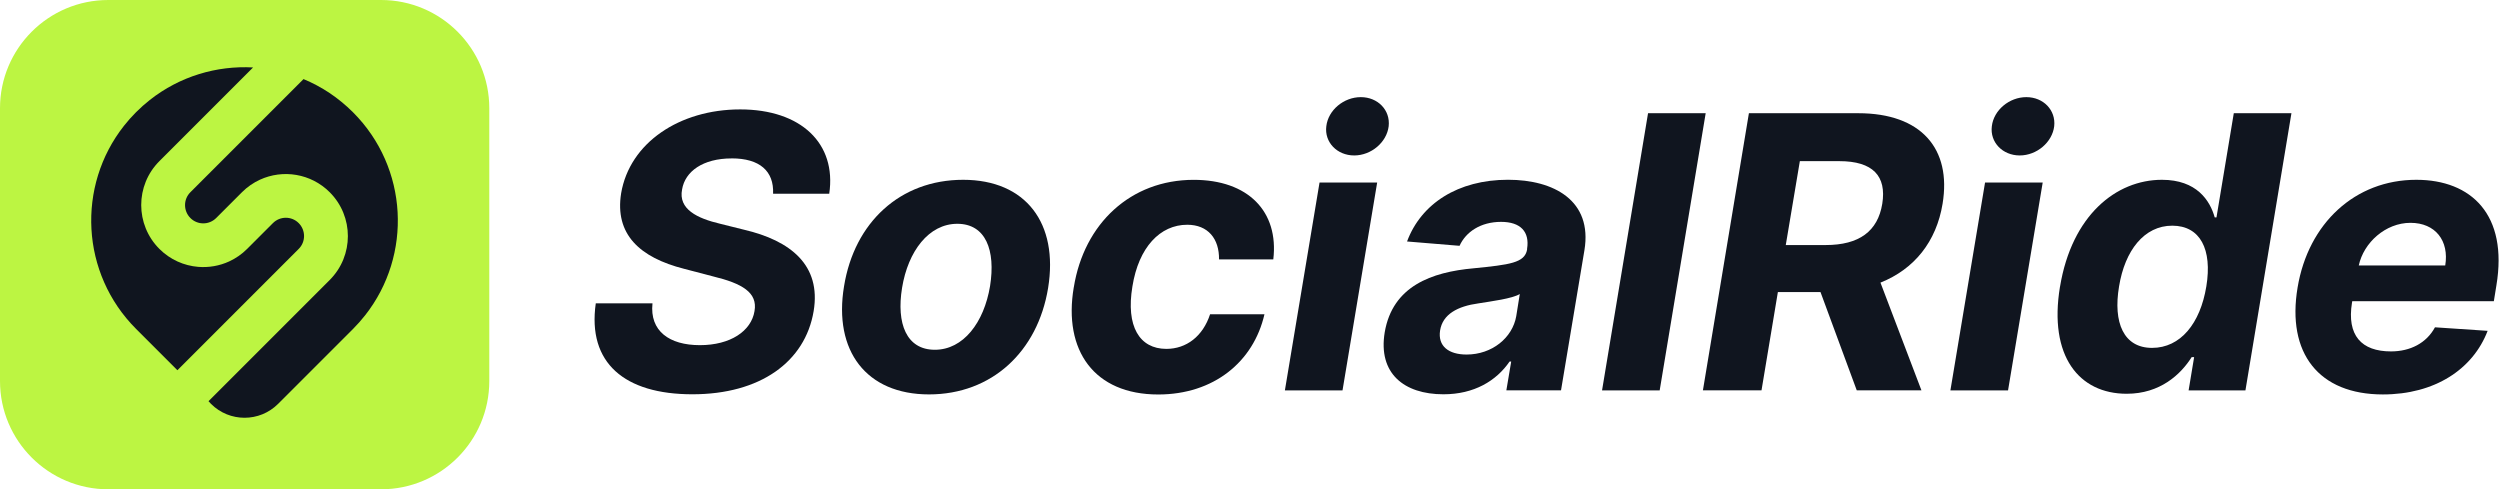
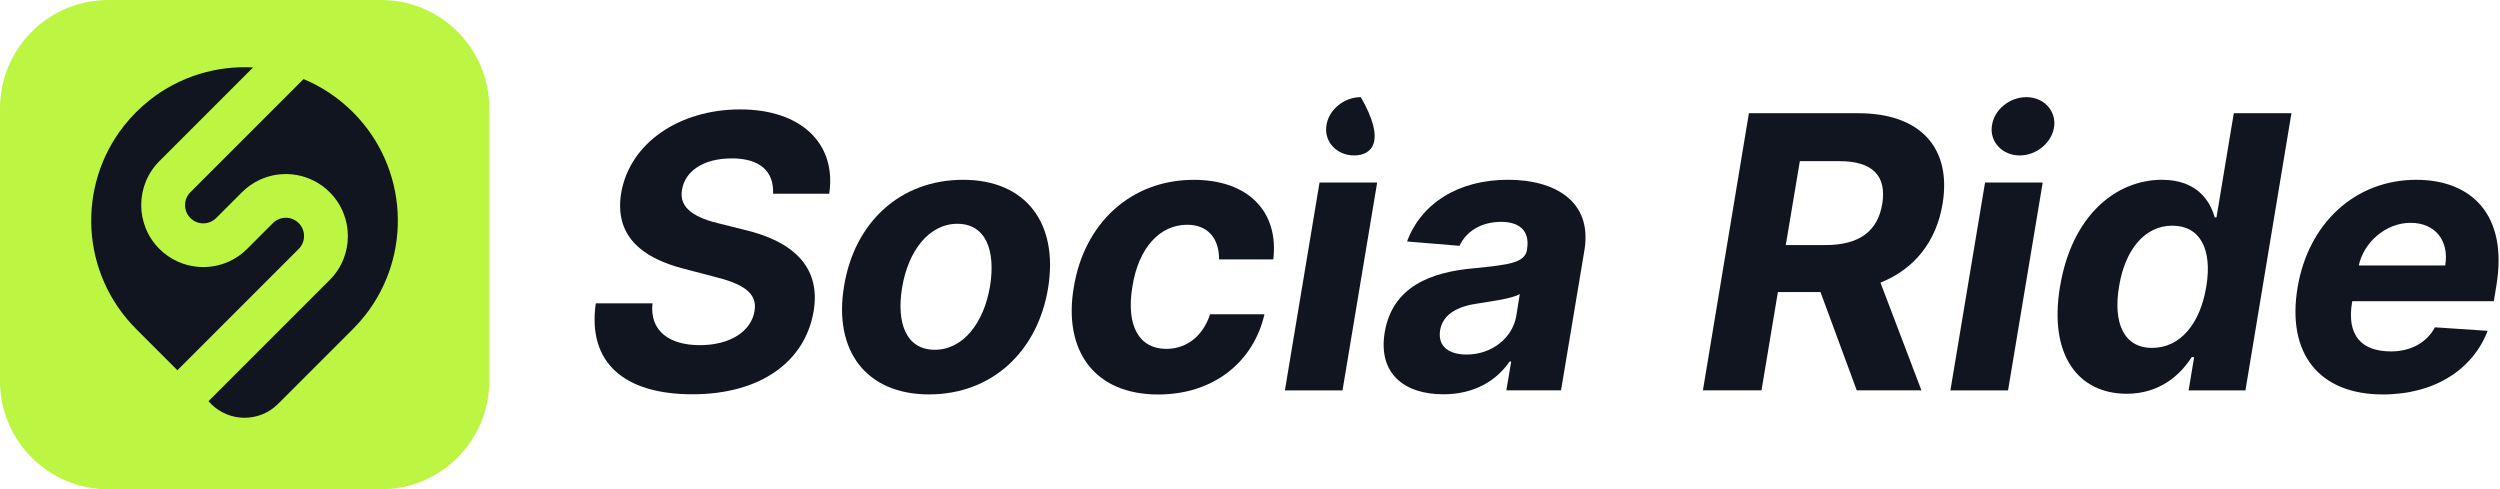
<svg xmlns="http://www.w3.org/2000/svg" width="1308" height="256" viewBox="0 0 1308 256" fill="none">
  <path d="M382.783 82.885C367.78 82.885 358.421 89.684 356.868 99.106C354.812 109.45 364.8 114.256 376.845 117.089L389.309 120.194C413.524 125.86 429.744 138.681 425.694 162.812C421.246 189.356 397.723 206.29 362.261 206.29C326.799 206.29 307.242 189.944 311.711 158.699H341.382C339.83 173.22 350.237 180.585 366.164 180.585C382.09 180.585 393.065 173.283 394.765 162.749C396.464 153.054 388.323 148.312 373.11 144.619L357.959 140.653C334.584 134.715 321.574 122.523 324.973 101.141C329.443 74.723 355.483 57.243 387.273 57.243C419.064 57.243 437.76 75.016 433.857 101.351H404.48C404.984 89.516 397.471 82.864 382.825 82.864L382.783 82.885Z" fill="#10151F" />
  <path d="M441.6 149.802C446.972 116.375 470.977 94.07 503.9 94.07C536.824 94.07 553.883 116.879 548.365 150.704C542.909 183.984 518.904 206.353 486.064 206.353C453.225 206.353 435.997 183.544 441.6 149.781V149.802ZM518.001 149.655C520.981 130.896 515.735 117.089 500.858 117.089C485.98 117.089 475.09 131.399 471.963 150.578C468.921 169.275 474.23 182.998 489.107 182.998C503.984 182.998 514.812 168.834 518.001 149.655Z" fill="#10151F" />
  <path d="M561.815 150.306C567.187 116.963 591.549 94.091 624.556 94.091C652.947 94.091 669.167 110.584 666.188 135.722H637.797C637.944 124.957 632.068 117.592 621.157 117.592C606.993 117.592 595.746 129.343 592.472 149.886C589.01 170.702 596.144 182.536 610.245 182.536C620.716 182.536 629.361 175.948 633.117 164.407H661.571C655.843 189.398 634.943 206.395 605.986 206.395C572.496 206.395 556.212 183.376 561.794 150.327L561.815 150.306Z" fill="#10151F" />
-   <path d="M690.382 95.496H720.535L702.405 204.254H672.252L690.382 95.496ZM693.928 66.035C694.914 57.6 703.056 50.822 711.974 50.822C720.892 50.822 727.481 57.621 726.557 66.035C725.571 74.387 717.492 81.332 708.511 81.332C699.53 81.332 692.858 74.387 693.928 66.035Z" fill="#10151F" />
+   <path d="M690.382 95.496H720.535L702.405 204.254H672.252L690.382 95.496ZM693.928 66.035C694.914 57.6 703.056 50.822 711.974 50.822C725.571 74.387 717.492 81.332 708.511 81.332C699.53 81.332 692.858 74.387 693.928 66.035Z" fill="#10151F" />
  <path d="M724.48 173.87C728.593 149.655 749.052 142.353 770.938 140.38C789.991 138.471 797.713 137.548 798.972 130.602V130.182C800.378 121.264 795.572 116.081 785.374 116.081C774.61 116.081 766.888 121.39 763.635 128.609L736.168 126.342C743.533 106.513 762.859 94.049 788.984 94.049C813.052 94.049 833.238 104.96 828.978 130.875L816.724 204.233H788.123L790.662 189.146H789.823C782.877 199.26 771.273 206.29 755.2 206.29C734.531 206.29 720.934 195.315 724.48 173.87ZM793.306 165.372L795.153 153.831C791.25 156.244 780.149 157.65 773.561 158.72C762.649 160.21 754.801 164.386 753.458 172.884C752.178 181.089 757.907 185.495 767.328 185.495C780.569 185.495 791.334 176.787 793.306 165.393V165.372Z" fill="#10151F" />
-   <path d="M868.344 204.254H838.19L862.258 59.237H892.412L868.344 204.254Z" fill="#10151F" />
  <path d="M915.053 59.237H972.254C1005.18 59.237 1021.1 77.786 1016.36 106.597C1013.11 126.426 1001.57 140.8 983.858 147.871L1005.3 204.233H971.457L952.488 152.824H930.182L921.621 204.233H890.964L915.032 59.216L915.053 59.237ZM955.132 128.21C972.758 128.21 982.452 120.991 984.803 106.618C987.132 92.097 979.913 84.312 962.35 84.312H941.681L934.316 128.21H955.132Z" fill="#10151F" />
  <path d="M1038.58 95.496H1068.74L1050.61 204.254H1020.45L1038.58 95.496ZM1042.13 66.035C1043.12 57.6 1051.26 50.822 1060.18 50.822C1069.09 50.822 1075.68 57.621 1074.76 66.035C1073.77 74.387 1065.69 81.332 1056.71 81.332C1047.73 81.332 1041.06 74.387 1042.13 66.035Z" fill="#10151F" />
  <path d="M1077.8 150.012C1083.97 112.619 1107.18 94.07 1131.12 94.07C1149.31 94.07 1156.26 104.897 1158.74 113.752H1159.66L1168.72 59.237H1198.88L1174.81 204.254H1145.08L1147.97 186.838H1146.69C1140.96 195.903 1130.2 206.017 1112.7 206.017C1087.77 206.017 1071.78 186.397 1077.78 150.012H1077.8ZM1154.35 149.865C1157.54 130.455 1151.16 118.075 1136.51 118.075C1121.87 118.075 1111.73 131.022 1108.69 149.865C1105.5 168.834 1111.1 182.012 1125.96 182.012C1140.82 182.012 1151.16 169.275 1154.35 149.865Z" fill="#10151F" />
  <path d="M1202.11 150.369C1207.71 116.816 1232.2 94.07 1264.2 94.07C1293.01 94.07 1312.27 112.346 1306.12 149.298L1304.78 157.587H1230.71L1230.56 158.363C1227.79 175.507 1235.51 183.858 1250.96 183.858C1261.01 183.858 1269.51 179.536 1273.98 171.247L1301.53 173.094C1293.81 193.28 1273.77 206.374 1246.72 206.374C1213.23 206.374 1196.3 184.845 1202.11 150.369ZM1279.35 138.891C1281.47 125.944 1274.19 116.585 1261.16 116.585C1248.13 116.585 1236.67 126.93 1234.11 138.891H1279.35Z" fill="#10151F" />
  <path d="M199.344 0H56.656C25.366 0 0 25.366 0 56.656V199.344C0 230.634 25.366 256 56.656 256H199.344C230.634 256 256 230.634 256 199.344V56.656C256 25.366 230.634 0 199.344 0Z" fill="#BCF542" />
  <path d="M92.832 193.721L71.218 172.108C42.177 143.066 40.058 97.301 64.86 65.826C66.812 63.349 68.931 60.957 71.218 58.67C73.506 56.383 75.898 54.264 78.374 52.312C94.112 39.911 113.395 34.245 132.407 35.294L83.389 84.312C70.715 96.986 70.715 117.55 83.389 130.224C89.054 135.89 96.294 139.016 103.701 139.625C109.22 140.066 114.822 139.121 119.921 136.771C123.321 135.197 126.489 133.036 129.301 130.224L142.793 116.732C146.529 112.997 152.572 112.997 156.286 116.732C160 120.467 160.021 126.51 156.286 130.224L92.832 193.679V193.721Z" fill="#10151F" />
  <path d="M184.656 58.712C213.697 87.753 215.816 133.519 191.014 164.994C189.062 167.47 186.943 169.862 184.656 172.149L145.5 211.305C135.806 220.999 120.089 220.999 110.395 211.305C109.933 210.843 109.513 210.382 109.094 209.899L172.506 146.487C185.18 133.812 185.18 113.249 172.506 100.574C162.623 90.691 147.955 88.509 135.974 94.028C132.574 95.601 129.406 97.763 126.594 100.574L113.102 114.067C109.367 117.802 103.323 117.802 99.609 114.067C95.895 110.332 95.874 104.289 99.609 100.574L158.804 41.38C168.205 45.283 177.018 51.074 184.677 58.733L184.656 58.712Z" fill="#10151F" />
</svg>